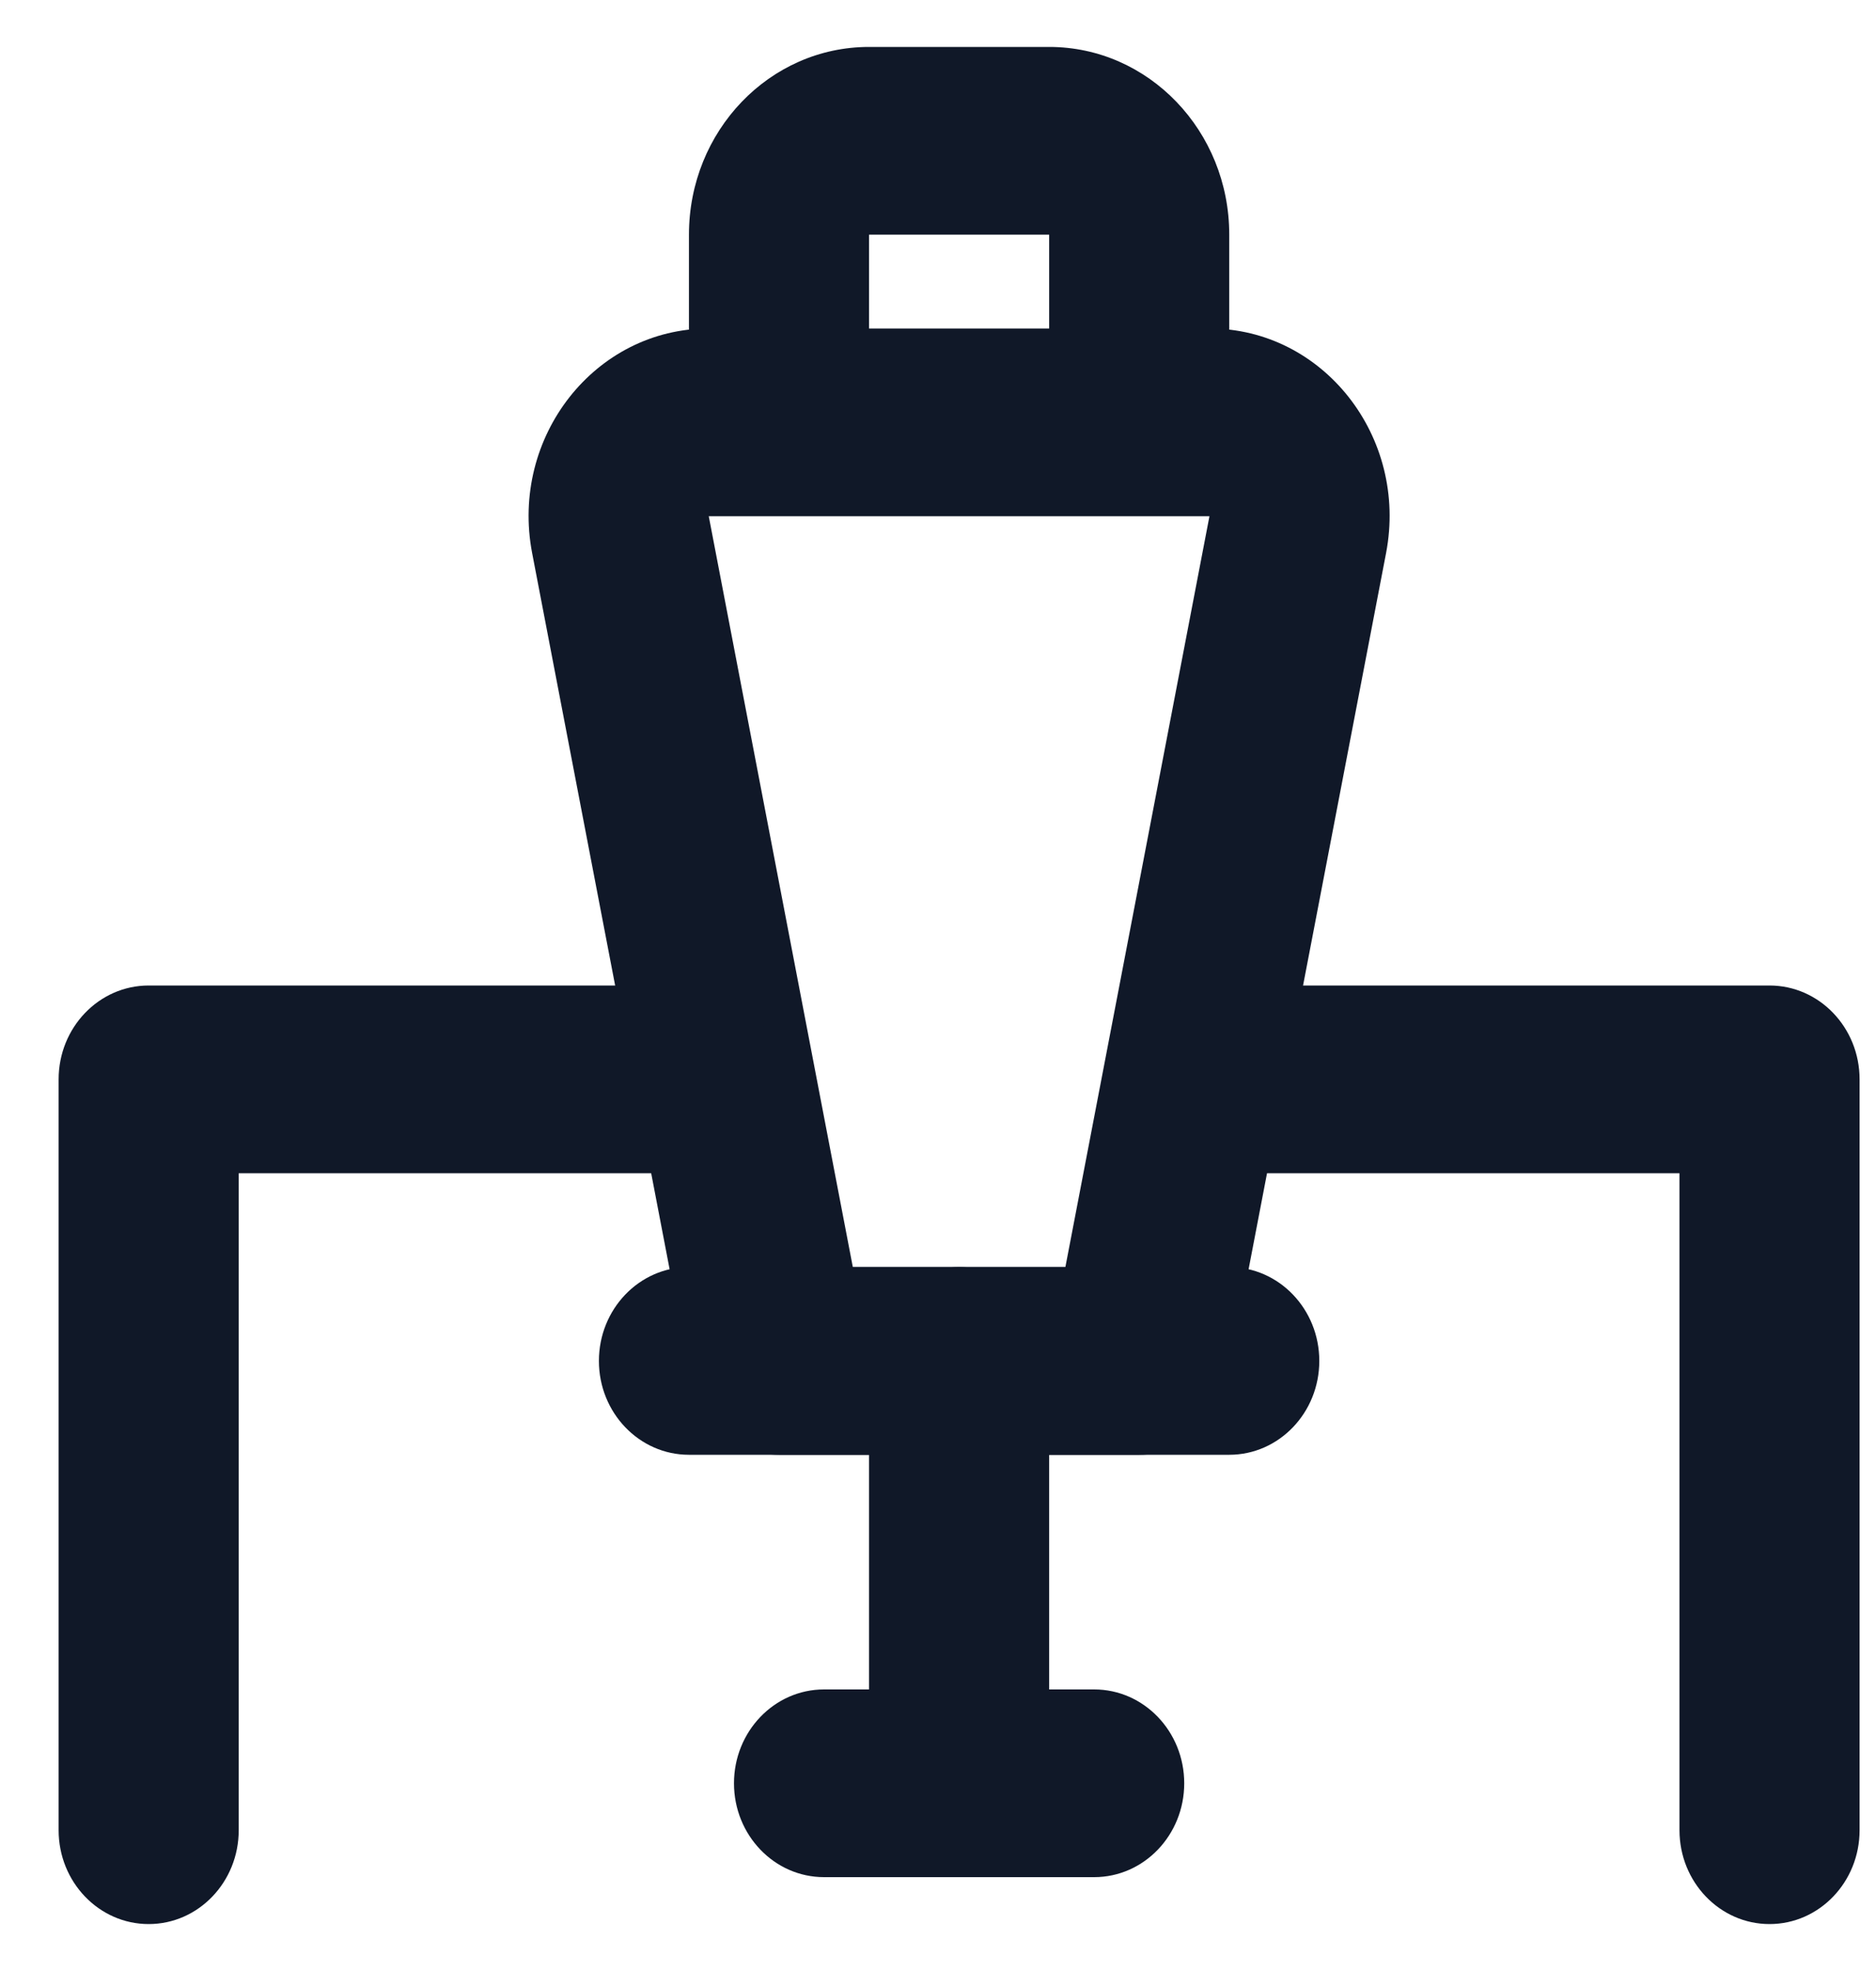
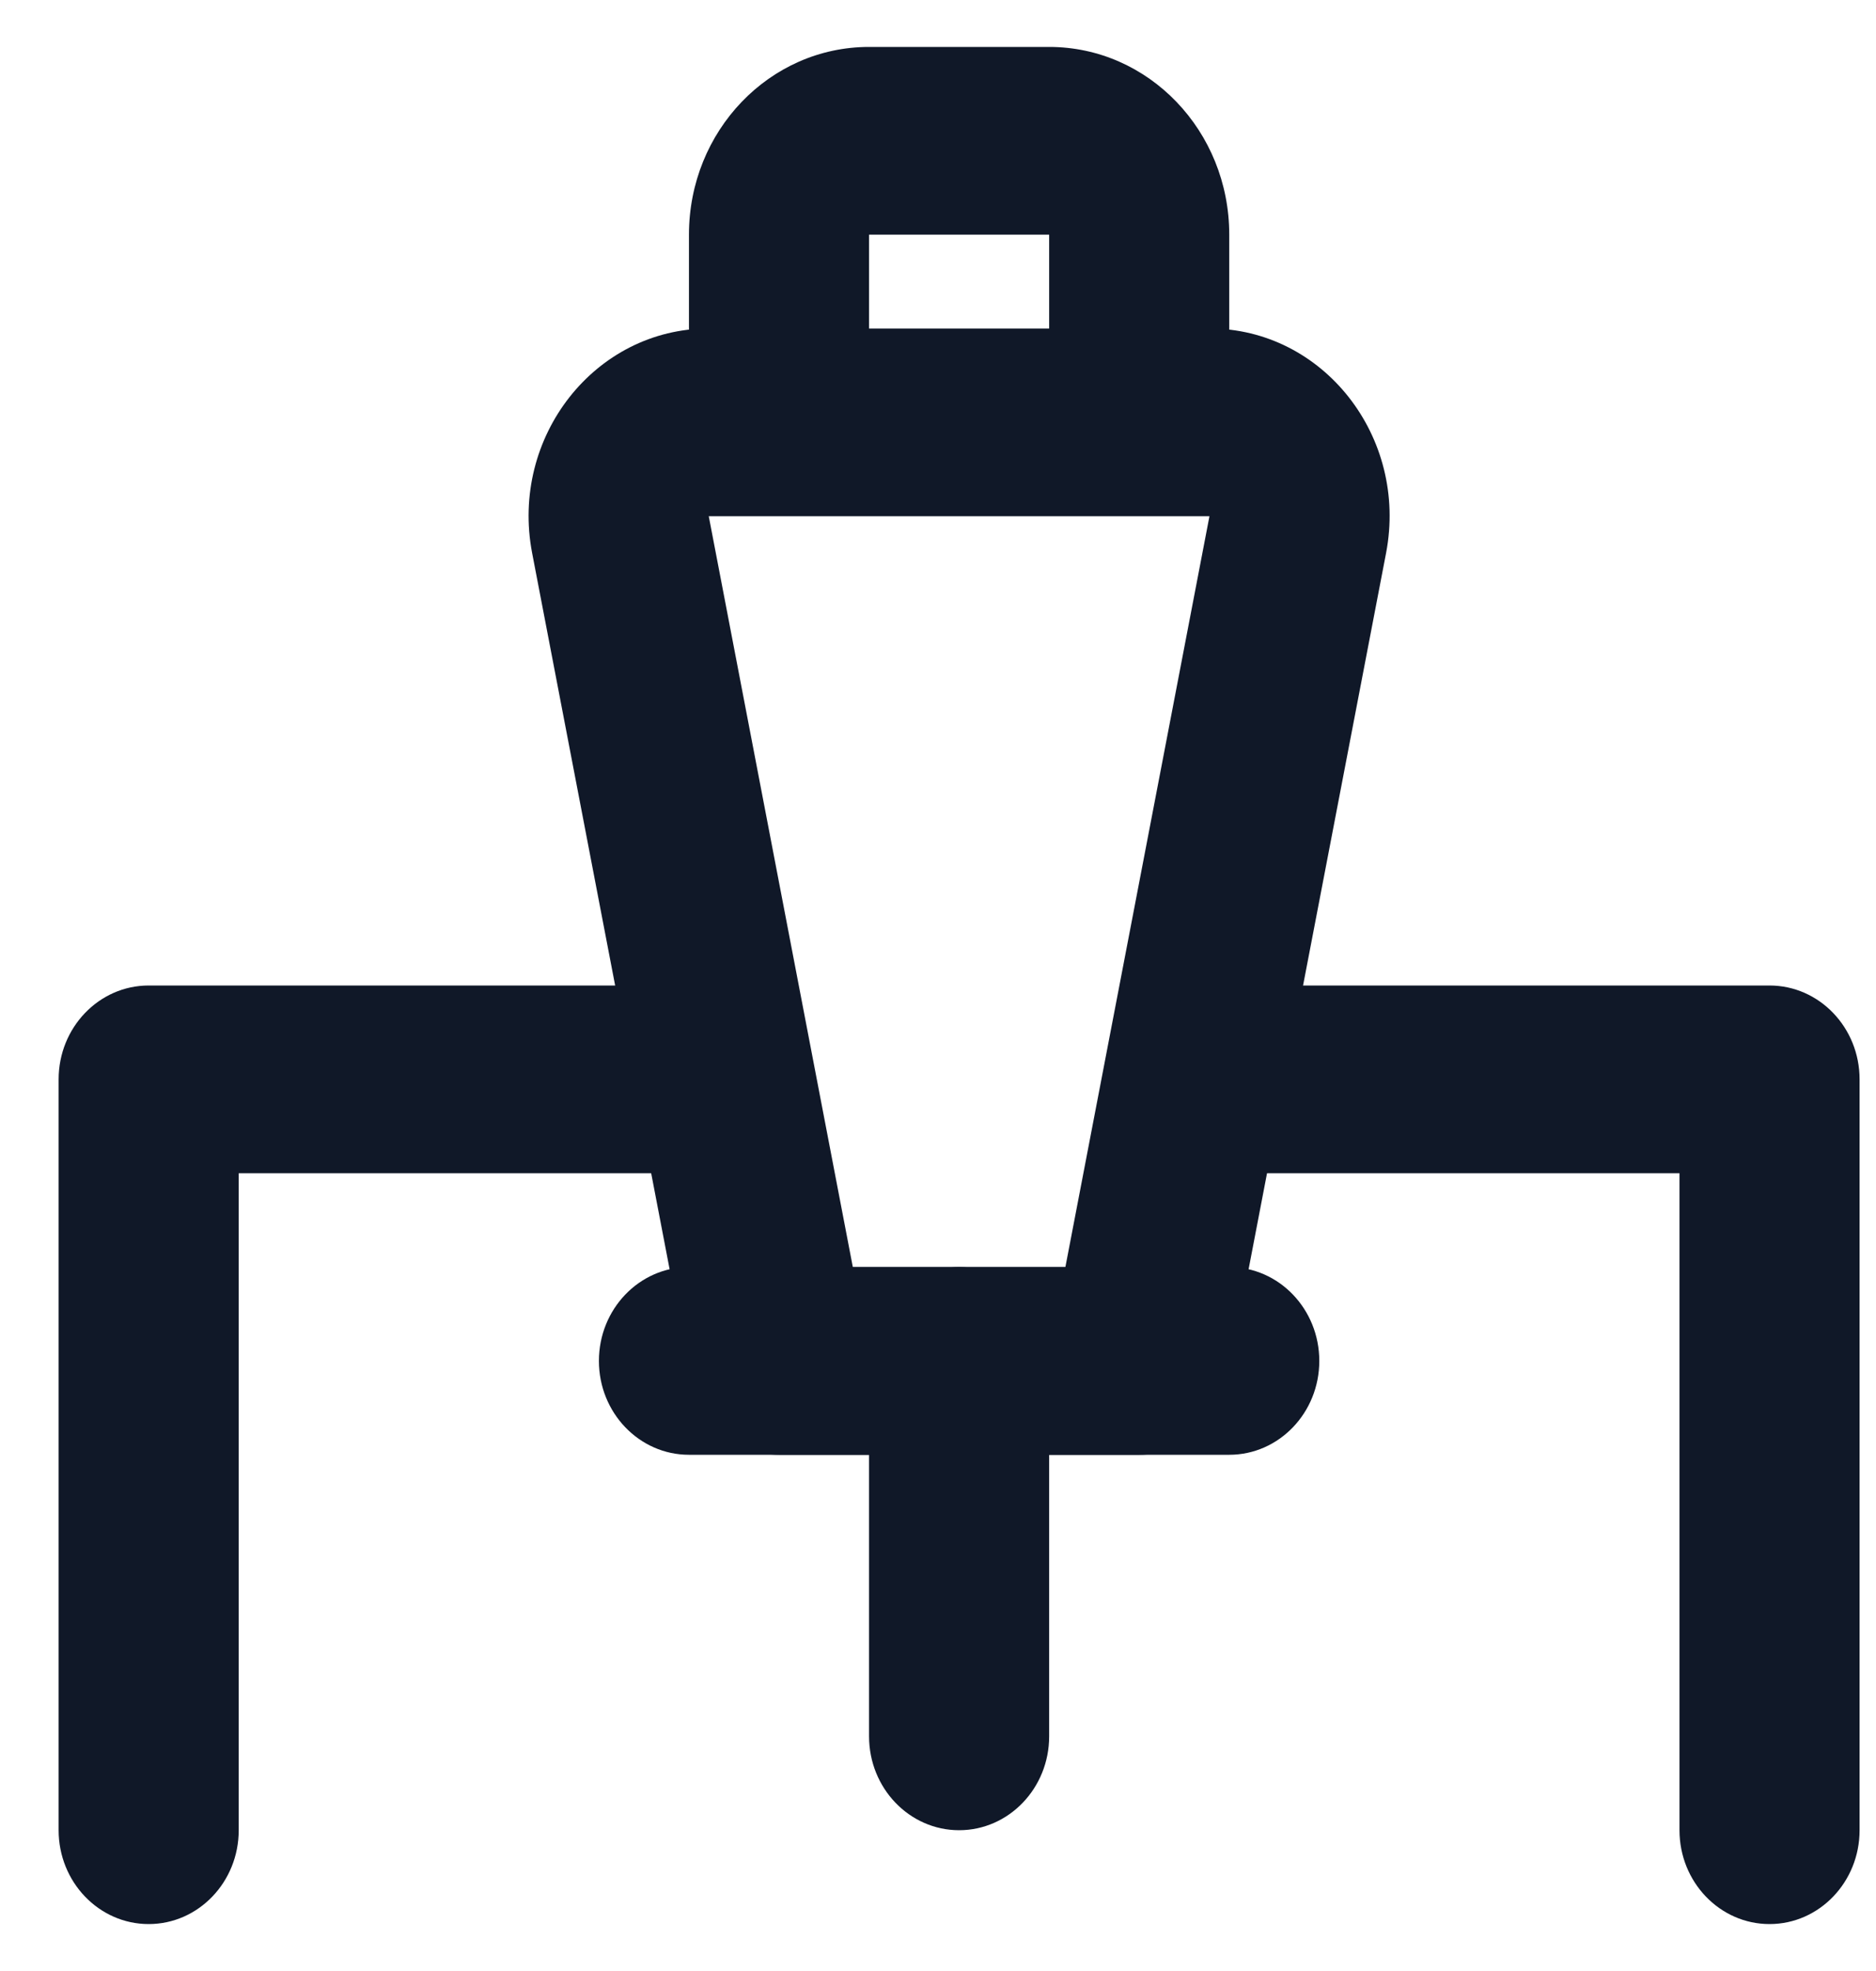
<svg xmlns="http://www.w3.org/2000/svg" width="20" height="21" viewBox="0 0 20 21" fill="none">
  <path fill-rule="evenodd" clip-rule="evenodd" d="M7.556 5.5L9.092 13.5H11.358L12.894 5.5H7.556ZM5.673 5.892C5.436 4.654 6.344 3.5 7.556 3.5H12.894C14.106 3.5 15.014 4.654 14.777 5.892L13.086 14.696C12.997 15.163 12.603 15.5 12.145 15.5H8.305C7.847 15.5 7.453 15.163 7.364 14.696L5.673 5.892Z" fill="#101828" />
  <path fill-rule="evenodd" clip-rule="evenodd" d="M12.145 11.5C12.145 10.948 12.575 10.5 13.105 10.5H18.865C19.395 10.5 19.825 10.948 19.825 11.5V19.5C19.825 20.052 19.395 20.5 18.865 20.5C18.335 20.5 17.905 20.052 17.905 19.5V12.5H13.105C12.575 12.5 12.145 12.052 12.145 11.5Z" fill="#101828" />
  <path fill-rule="evenodd" clip-rule="evenodd" d="M0.625 11.5C0.625 10.948 1.055 10.5 1.585 10.5H7.345C7.875 10.5 8.305 10.948 8.305 11.5C8.305 12.052 7.875 12.5 7.345 12.5H2.545V19.5C2.545 20.052 2.115 20.5 1.585 20.5C1.055 20.5 0.625 20.052 0.625 19.5V11.5Z" fill="#101828" />
-   <path fill-rule="evenodd" clip-rule="evenodd" d="M7.825 19C7.825 18.448 8.255 18 8.785 18H11.665C12.195 18 12.625 18.448 12.625 19C12.625 19.552 12.195 20 11.665 20H8.785C8.255 20 7.825 19.552 7.825 19Z" fill="#101828" />
  <path fill-rule="evenodd" clip-rule="evenodd" d="M6.385 14.5C6.385 13.948 6.815 13.5 7.345 13.5H13.105C13.635 13.5 14.065 13.948 14.065 14.5C14.065 15.052 13.635 15.5 13.105 15.5H7.345C6.815 15.5 6.385 15.052 6.385 14.5Z" fill="#101828" />
  <path fill-rule="evenodd" clip-rule="evenodd" d="M10.225 13.5C10.755 13.5 11.185 13.948 11.185 14.5V18.5C11.185 19.052 10.755 19.5 10.225 19.5C9.695 19.5 9.265 19.052 9.265 18.5V14.5C9.265 13.948 9.695 13.5 10.225 13.5Z" fill="#101828" />
  <path fill-rule="evenodd" clip-rule="evenodd" d="M7.345 2.5C7.345 1.395 8.204 0.5 9.265 0.5H11.185C12.245 0.5 13.105 1.395 13.105 2.5V3.5C13.105 4.052 12.675 4.5 12.145 4.5C11.615 4.5 11.185 4.052 11.185 3.5V2.5H9.265V3.5C9.265 4.052 8.835 4.5 8.305 4.5C7.775 4.5 7.345 4.052 7.345 3.5V2.5Z" fill="#101828" />
</svg>